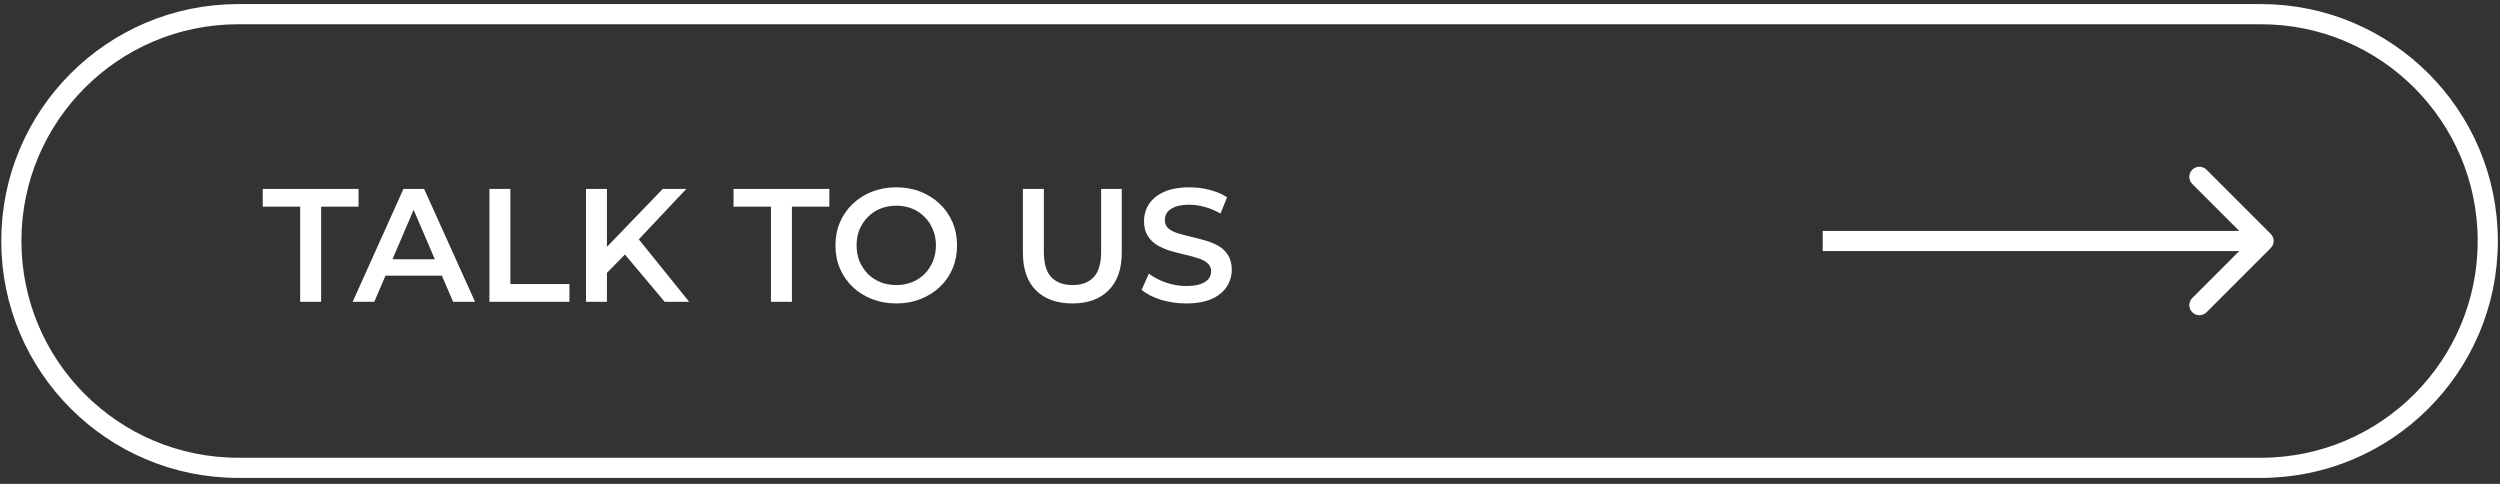
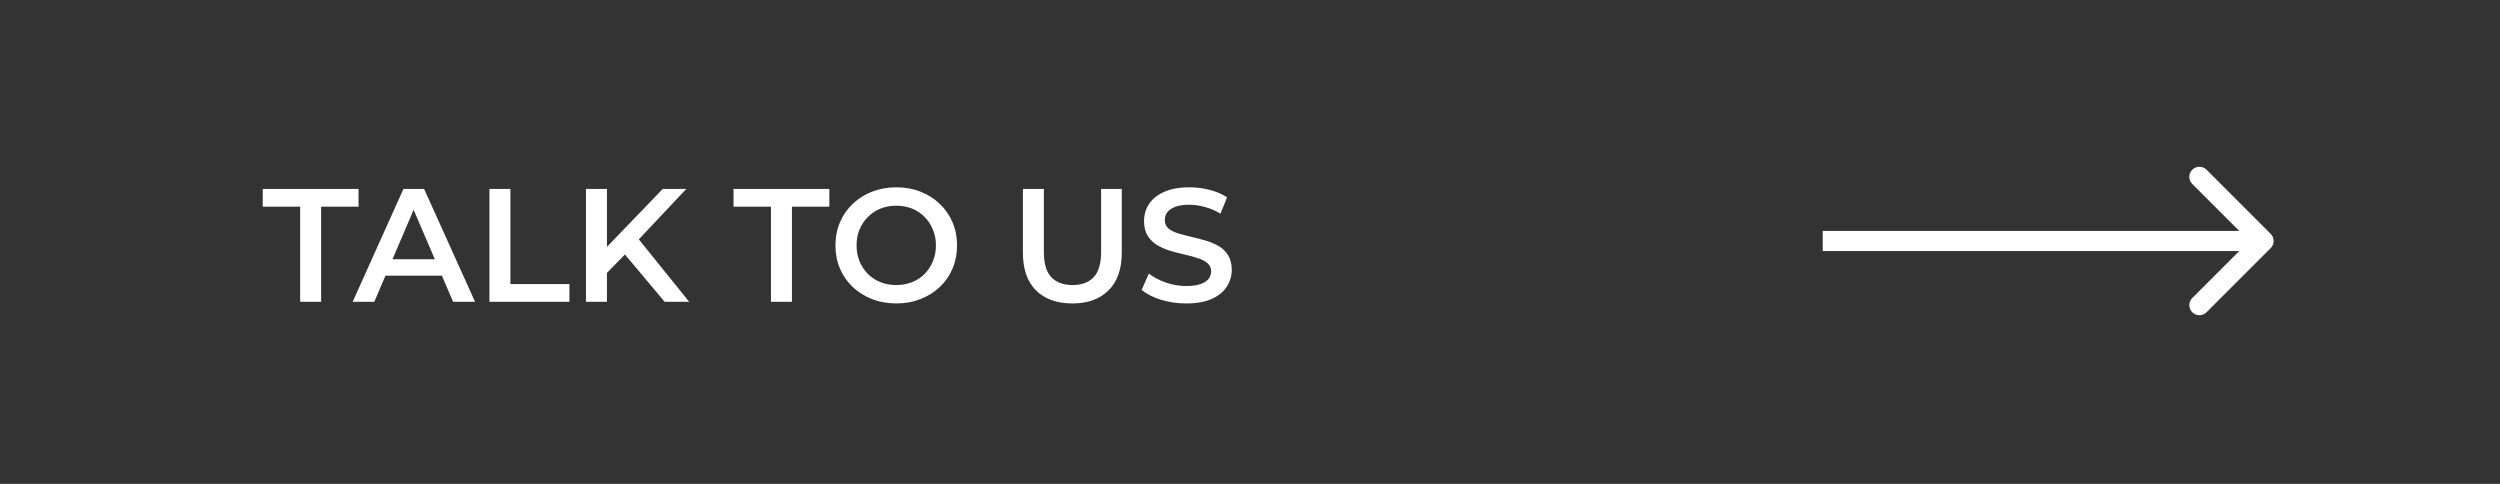
<svg xmlns="http://www.w3.org/2000/svg" width="248" height="48" viewBox="0 0 248 48" fill="none">
  <rect x="0" y="0" width="248" height="48" fill="#333333" stroke="none" />
-   <path d="M23.626 1.406H224.286C236.713 1.406 246.787 11.48 246.787 23.907C246.787 36.334 236.713 46.408 224.286 46.408H23.626C11.199 46.408 1.125 36.334 1.125 23.907C1.125 11.48 11.199 1.406 23.626 1.406Z" stroke="white" stroke-width="2" />
  <path d="M29.776 29.941V20.501H26.064V18.741H35.568V20.501H31.856V29.941H29.776ZM34.983 29.941L40.023 18.741H42.071L47.127 29.941H44.95L40.614 19.845H41.447L37.127 29.941H34.983ZM37.303 27.349L37.862 25.717H43.91L44.471 27.349H37.303ZM48.551 29.941V18.741H50.631V28.181H56.487V29.941H48.551ZM59.985 27.301L59.873 24.837L65.745 18.741H68.081L63.201 23.925L62.049 25.189L59.985 27.301ZM58.129 29.941V18.741H60.209V29.941H58.129ZM65.937 29.941L61.649 24.837L63.025 23.317L68.369 29.941H65.937ZM76.479 29.941V20.501H72.767V18.741H82.271V20.501H78.559V29.941H76.479ZM88.924 30.101C88.049 30.101 87.244 29.957 86.508 29.669C85.772 29.381 85.132 28.981 84.588 28.469C84.044 27.947 83.623 27.339 83.324 26.645C83.025 25.941 82.876 25.173 82.876 24.341C82.876 23.509 83.025 22.747 83.324 22.053C83.623 21.349 84.044 20.741 84.588 20.229C85.132 19.707 85.772 19.301 86.508 19.013C87.244 18.725 88.044 18.581 88.908 18.581C89.782 18.581 90.582 18.725 91.308 19.013C92.044 19.301 92.684 19.707 93.228 20.229C93.772 20.741 94.193 21.349 94.492 22.053C94.79 22.747 94.94 23.509 94.94 24.341C94.94 25.173 94.79 25.941 94.492 26.645C94.193 27.349 93.772 27.957 93.228 28.469C92.684 28.981 92.044 29.381 91.308 29.669C90.582 29.957 89.788 30.101 88.924 30.101ZM88.908 28.277C89.473 28.277 89.996 28.181 90.476 27.989C90.956 27.797 91.372 27.525 91.724 27.173C92.076 26.811 92.348 26.395 92.54 25.925C92.743 25.445 92.844 24.917 92.844 24.341C92.844 23.765 92.743 23.243 92.54 22.773C92.348 22.293 92.076 21.877 91.724 21.525C91.372 21.163 90.956 20.885 90.476 20.693C89.996 20.501 89.473 20.405 88.908 20.405C88.343 20.405 87.82 20.501 87.34 20.693C86.871 20.885 86.454 21.163 86.092 21.525C85.74 21.877 85.463 22.293 85.26 22.773C85.068 23.243 84.972 23.765 84.972 24.341C84.972 24.907 85.068 25.429 85.26 25.909C85.463 26.389 85.74 26.811 86.092 27.173C86.444 27.525 86.86 27.797 87.34 27.989C87.82 28.181 88.343 28.277 88.908 28.277ZM106.383 30.101C104.847 30.101 103.641 29.669 102.767 28.805C101.903 27.941 101.471 26.693 101.471 25.061V18.741H103.551V24.981C103.551 26.133 103.796 26.971 104.286 27.493C104.788 28.016 105.492 28.277 106.399 28.277C107.305 28.277 108.004 28.016 108.495 27.493C108.985 26.971 109.231 26.133 109.231 24.981V18.741H111.279V25.061C111.279 26.693 110.841 27.941 109.967 28.805C109.103 29.669 107.908 30.101 106.383 30.101ZM117.664 30.101C116.789 30.101 115.952 29.979 115.152 29.733C114.352 29.477 113.717 29.152 113.248 28.757L113.968 27.141C114.416 27.493 114.97 27.787 115.632 28.021C116.293 28.256 116.97 28.373 117.664 28.373C118.25 28.373 118.725 28.309 119.088 28.181C119.45 28.053 119.717 27.883 119.888 27.669C120.058 27.445 120.144 27.195 120.144 26.917C120.144 26.576 120.021 26.304 119.776 26.101C119.53 25.888 119.21 25.723 118.816 25.605C118.432 25.477 118 25.36 117.52 25.253C117.05 25.147 116.576 25.024 116.096 24.885C115.626 24.736 115.194 24.549 114.799 24.325C114.416 24.091 114.101 23.781 113.856 23.397C113.61 23.013 113.488 22.523 113.488 21.925C113.488 21.317 113.648 20.763 113.968 20.261C114.298 19.749 114.794 19.344 115.456 19.045C116.128 18.736 116.976 18.581 118 18.581C118.672 18.581 119.338 18.667 120 18.837C120.661 19.008 121.237 19.253 121.727 19.573L121.072 21.189C120.57 20.891 120.053 20.672 119.52 20.533C118.986 20.384 118.474 20.309 117.984 20.309C117.408 20.309 116.938 20.379 116.576 20.517C116.224 20.656 115.962 20.837 115.792 21.061C115.632 21.285 115.552 21.541 115.552 21.829C115.552 22.171 115.669 22.448 115.904 22.661C116.149 22.864 116.464 23.024 116.848 23.141C117.242 23.259 117.68 23.376 118.16 23.493C118.64 23.6 119.114 23.723 119.584 23.861C120.064 24 120.496 24.181 120.88 24.405C121.274 24.629 121.589 24.933 121.824 25.317C122.069 25.701 122.192 26.187 122.192 26.773C122.192 27.371 122.026 27.925 121.696 28.437C121.376 28.939 120.88 29.344 120.208 29.653C119.536 29.952 118.688 30.101 117.664 30.101Z" fill="white" />
  <path d="M225.252 24.613C225.643 24.223 225.643 23.59 225.252 23.199L218.888 16.835C218.498 16.445 217.864 16.445 217.474 16.835C217.083 17.226 217.083 17.859 217.474 18.249L223.131 23.906L217.474 29.563C217.083 29.954 217.083 30.587 217.474 30.977C217.864 31.368 218.498 31.368 218.888 30.977L225.252 24.613ZM180.812 24.906H224.545V22.906H180.812V24.906Z" fill="white" />
</svg>